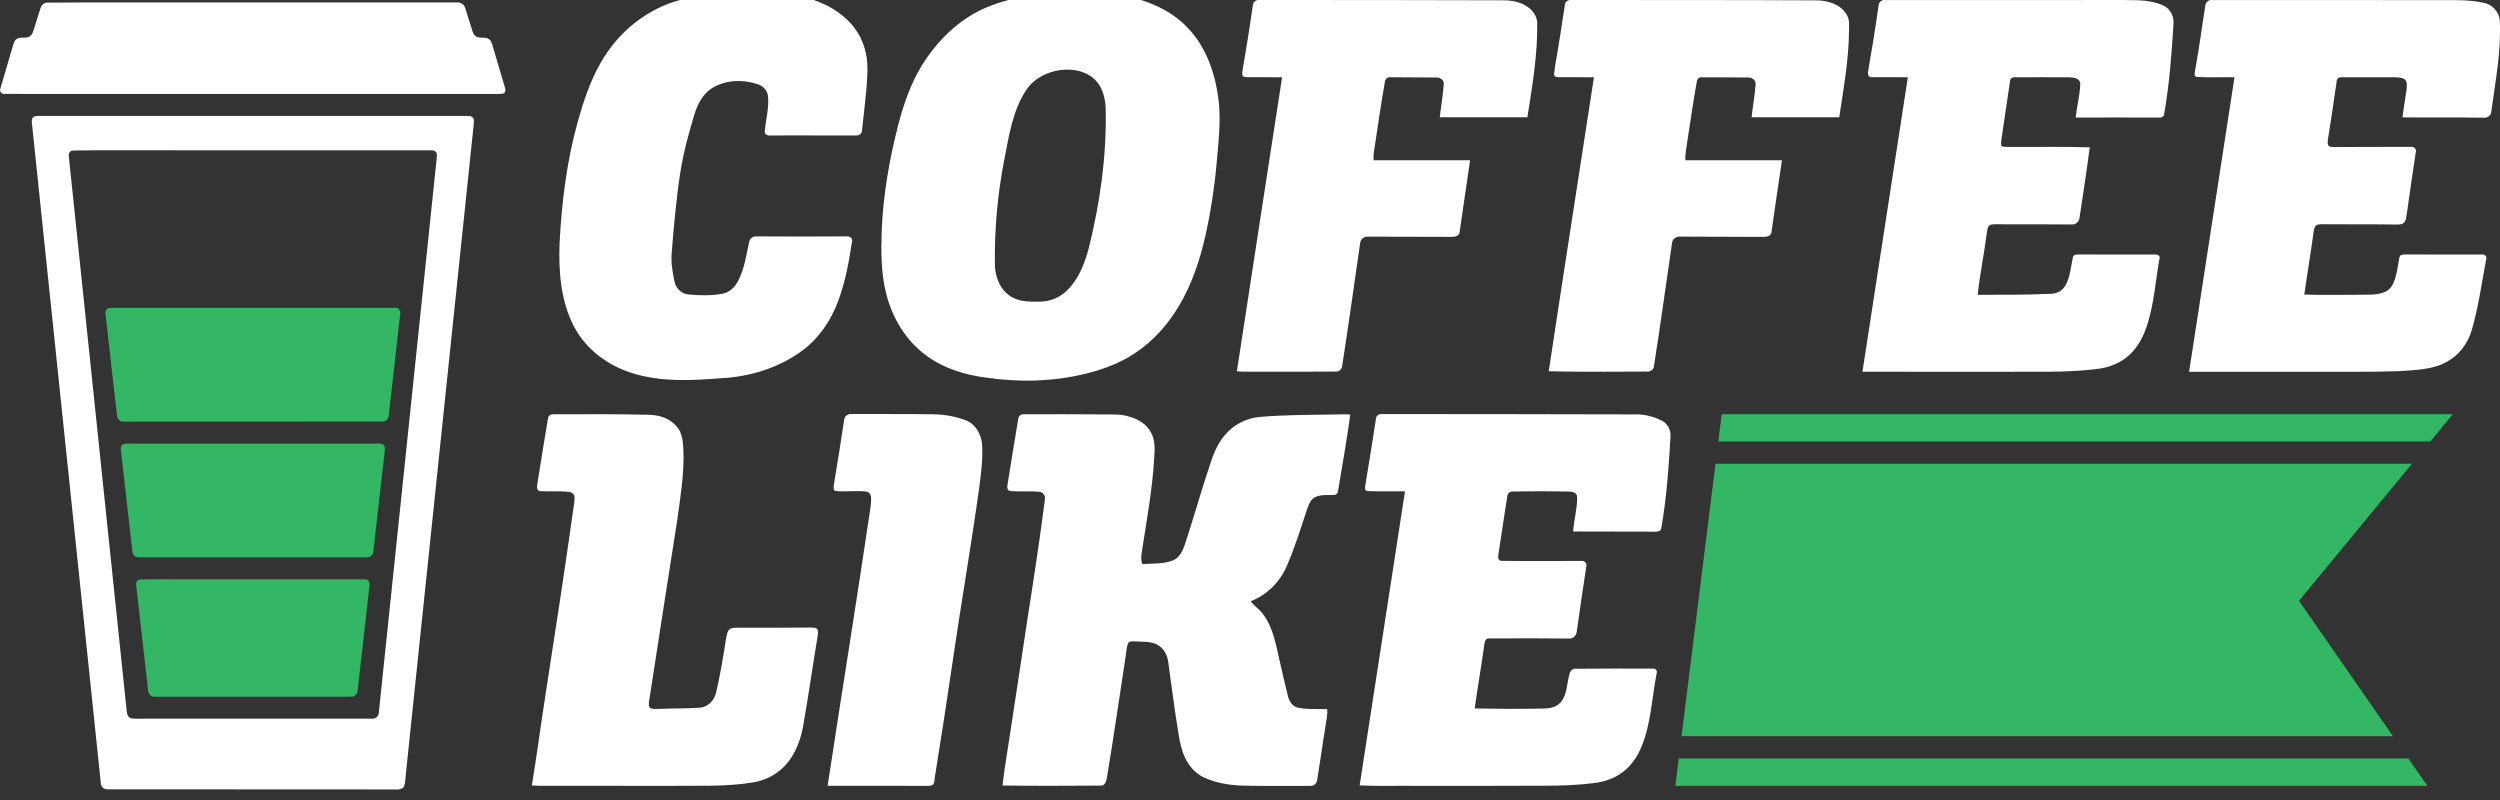
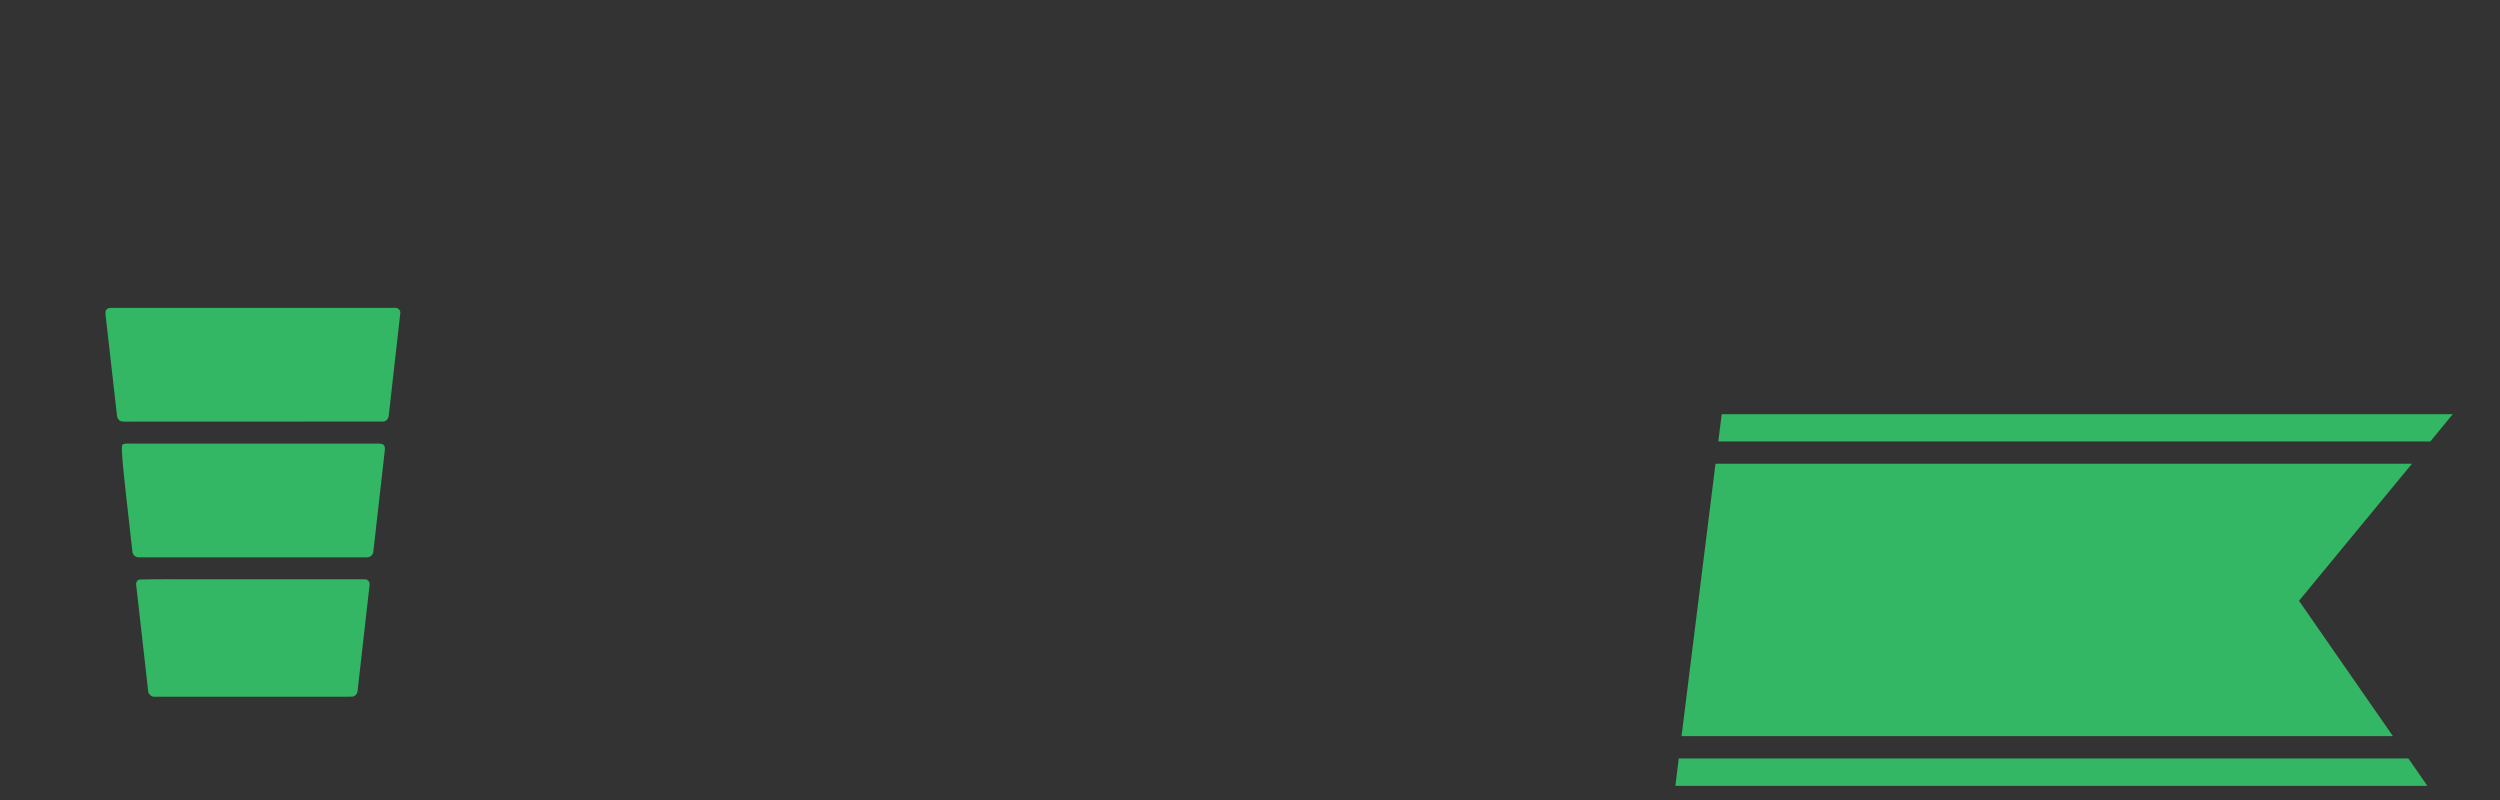
<svg xmlns="http://www.w3.org/2000/svg" width="50" height="16" viewBox="0 0 50 16" fill="none">
  <rect x="0" y="0" width="50" height="16" fill="#333333" stroke="none" />
-   <path fill-rule="evenodd" clip-rule="evenodd" d="M21.265 -0.172C21.754 -0.195 22.246 -0.147 22.721 -0.027C23.134 0.08 23.531 0.292 23.816 0.624C24.142 1 24.31 1.496 24.37 1.991C24.423 2.417 24.368 2.845 24.332 3.269C24.289 3.756 24.214 4.24 24.108 4.716C23.997 5.205 23.836 5.687 23.58 6.117C23.356 6.496 23.055 6.831 22.69 7.069C22.396 7.264 22.064 7.388 21.725 7.471C21.068 7.635 20.381 7.65 19.712 7.551C19.295 7.496 18.876 7.369 18.53 7.114C18.132 6.826 17.855 6.379 17.73 5.896C17.619 5.478 17.62 5.04 17.634 4.611C17.663 3.903 17.785 3.203 17.959 2.518C18.071 2.085 18.219 1.654 18.457 1.276C18.693 0.906 18.996 0.576 19.363 0.342C19.659 0.148 19.996 0.037 20.336 -0.041C20.641 -0.112 20.952 -0.157 21.265 -0.172ZM21.103 1.42C20.865 1.476 20.636 1.612 20.505 1.83C20.244 2.245 20.174 2.745 20.081 3.22C19.951 3.889 19.891 4.571 19.897 5.253C19.894 5.487 19.971 5.736 20.155 5.884C20.333 6.037 20.577 6.039 20.796 6.033C20.989 6.032 21.18 5.959 21.323 5.826C21.562 5.603 21.69 5.285 21.773 4.972C22.003 4.054 22.136 3.105 22.113 2.155C22.102 1.948 22.046 1.728 21.89 1.585C21.679 1.391 21.37 1.359 21.103 1.42ZM14.328 -0.136C14.862 -0.198 15.404 -0.179 15.934 -0.089C16.332 -0.017 16.725 0.156 17.009 0.461C17.164 0.629 17.273 0.842 17.319 1.07C17.368 1.3 17.346 1.537 17.329 1.769C17.304 2.053 17.27 2.335 17.239 2.618C17.236 2.678 17.178 2.712 17.125 2.709C16.547 2.712 15.969 2.705 15.392 2.71C15.343 2.715 15.287 2.681 15.295 2.625C15.315 2.394 15.383 2.164 15.361 1.931C15.351 1.811 15.259 1.714 15.15 1.682C14.851 1.585 14.505 1.595 14.233 1.768C14.056 1.882 13.952 2.082 13.89 2.282C13.775 2.661 13.67 3.046 13.608 3.438C13.525 3.974 13.477 4.515 13.434 5.055C13.417 5.249 13.45 5.443 13.49 5.632C13.518 5.768 13.634 5.881 13.77 5.889C13.995 5.911 14.224 5.916 14.447 5.875C14.584 5.851 14.694 5.747 14.759 5.625C14.89 5.379 14.926 5.096 14.986 4.826C15.002 4.75 15.081 4.722 15.149 4.728C15.744 4.733 16.339 4.731 16.934 4.728C16.993 4.72 17.059 4.764 17.04 4.832C16.98 5.236 16.905 5.641 16.762 6.024C16.616 6.42 16.368 6.779 16.03 7.024C15.561 7.363 14.99 7.537 14.42 7.564C13.837 7.61 13.237 7.643 12.669 7.47C12.18 7.324 11.726 7.002 11.481 6.532C11.213 6.02 11.169 5.421 11.192 4.85C11.235 4.036 11.336 3.22 11.555 2.435C11.669 2.028 11.803 1.624 12.012 1.258C12.357 0.645 12.94 0.173 13.608 -0.002C13.845 -0.063 14.085 -0.108 14.328 -0.136ZM25.057 0.112C25.059 0.034 25.126 -0.011 25.197 -0C26.818 0.001 28.438 -0 30.059 0.006C30.231 0.006 30.411 0.036 30.555 0.139C30.656 0.211 30.74 0.324 30.744 0.455C30.755 1.091 30.645 1.72 30.548 2.345C29.964 2.344 29.38 2.345 28.795 2.345C28.82 2.123 28.86 1.904 28.876 1.682C28.881 1.602 28.806 1.548 28.734 1.551C28.428 1.546 28.122 1.548 27.816 1.545C27.746 1.53 27.697 1.59 27.694 1.657C27.615 2.119 27.547 2.583 27.477 3.047C27.469 3.099 27.47 3.152 27.472 3.205C28.115 3.205 28.759 3.205 29.402 3.205C29.332 3.691 29.258 4.176 29.189 4.662C29.168 4.728 29.091 4.737 29.034 4.737C28.475 4.734 27.916 4.736 27.357 4.733C27.279 4.728 27.209 4.786 27.202 4.867C27.085 5.684 26.97 6.501 26.844 7.316C26.839 7.383 26.779 7.44 26.713 7.431C26.181 7.435 25.648 7.434 25.116 7.434C24.99 7.432 24.863 7.439 24.738 7.425C25.035 5.464 25.342 3.505 25.642 1.545C25.412 1.544 25.183 1.546 24.953 1.544C24.918 1.539 24.871 1.548 24.849 1.512C24.838 1.465 24.851 1.418 24.857 1.371C24.93 0.952 24.995 0.532 25.057 0.112ZM31.3 0.086C31.307 0.016 31.379 -0.006 31.438 -0C33.067 0.002 34.696 -0.001 36.325 0.007C36.548 0.009 36.799 0.077 36.927 0.282C36.995 0.381 36.983 0.507 36.98 0.622C36.975 1.202 36.871 1.774 36.785 2.345C36.201 2.345 35.617 2.345 35.032 2.345C35.056 2.123 35.097 1.903 35.113 1.68C35.117 1.59 35.025 1.544 34.949 1.55C34.642 1.549 34.334 1.545 34.027 1.546C33.976 1.541 33.94 1.586 33.936 1.635C33.866 2.022 33.81 2.412 33.75 2.802C33.734 2.936 33.699 3.069 33.708 3.205C34.352 3.205 34.995 3.205 35.639 3.205C35.569 3.691 35.494 4.176 35.426 4.661C35.401 4.737 35.31 4.737 35.246 4.738C34.705 4.732 34.164 4.738 33.622 4.732C33.541 4.723 33.448 4.767 33.441 4.86C33.321 5.679 33.208 6.5 33.08 7.317C33.075 7.398 32.995 7.445 32.924 7.431C32.274 7.43 31.624 7.444 30.975 7.425C31.27 5.464 31.579 3.505 31.879 1.545C31.65 1.544 31.421 1.546 31.192 1.544C31.153 1.54 31.081 1.548 31.082 1.489C31.095 1.31 31.138 1.135 31.163 0.957C31.213 0.668 31.251 0.376 31.3 0.086ZM37.57 0.119C37.572 0.047 37.631 -0.009 37.702 0.001C38.972 -2.4444e-05 40.242 0.003 41.513 0.001C41.926 -2.44391e-05 42.34 -0.004 42.753 0.005C42.93 0.011 43.111 0.038 43.274 0.114C43.408 0.179 43.486 0.334 43.469 0.484C43.433 1.088 43.387 1.693 43.282 2.288C43.276 2.335 43.228 2.356 43.188 2.351C42.63 2.35 42.072 2.349 41.514 2.351C41.538 2.127 41.598 1.907 41.605 1.682C41.604 1.561 41.468 1.547 41.379 1.546C41.017 1.544 40.655 1.544 40.293 1.546C40.242 1.538 40.201 1.577 40.2 1.628C40.145 2.002 40.089 2.375 40.034 2.749C40.028 2.801 40.016 2.854 40.025 2.907C40.043 2.947 40.097 2.931 40.132 2.938C40.687 2.944 41.241 2.928 41.795 2.947C41.733 3.419 41.661 3.889 41.59 4.359C41.581 4.44 41.508 4.494 41.432 4.49C40.981 4.485 40.53 4.486 40.079 4.486C39.99 4.488 39.9 4.477 39.812 4.494C39.742 4.521 39.748 4.61 39.734 4.672C39.683 5.081 39.597 5.486 39.554 5.896C40.044 5.896 40.535 5.899 41.026 5.875C41.139 5.873 41.249 5.813 41.307 5.711C41.407 5.54 41.415 5.333 41.459 5.143C41.471 5.081 41.545 5.092 41.591 5.089C42.087 5.093 42.583 5.091 43.079 5.09C43.125 5.087 43.21 5.096 43.191 5.166C43.11 5.605 43.085 6.057 42.949 6.483C42.877 6.71 42.768 6.933 42.592 7.094C42.414 7.263 42.177 7.353 41.94 7.38C41.305 7.46 40.664 7.427 40.026 7.436C39.1 7.437 38.175 7.436 37.249 7.435C37.551 5.472 37.854 3.508 38.157 1.545C37.915 1.541 37.673 1.547 37.431 1.544C37.355 1.548 37.351 1.458 37.366 1.403C37.44 0.976 37.511 0.548 37.57 0.119ZM44.105 0.12C44.109 0.061 44.155 0.006 44.213 0.001C45.688 0.001 47.165 0 48.641 0.003C48.982 0.008 49.328 -0.018 49.665 0.054C49.83 0.08 49.979 0.225 49.995 0.4C50.029 1.017 49.907 1.627 49.825 2.235C49.82 2.316 49.743 2.364 49.67 2.354C49.129 2.344 48.589 2.355 48.049 2.347C48.074 2.163 48.103 1.98 48.131 1.796C48.138 1.726 48.152 1.634 48.091 1.584C48.022 1.542 47.937 1.548 47.861 1.545C47.517 1.546 47.173 1.544 46.83 1.545C46.779 1.539 46.734 1.576 46.733 1.629C46.677 1.999 46.628 2.369 46.566 2.738C46.561 2.792 46.541 2.851 46.564 2.903C46.594 2.946 46.651 2.937 46.697 2.941C47.202 2.937 47.706 2.939 48.211 2.937C48.277 2.926 48.338 2.977 48.315 3.049C48.255 3.456 48.192 3.864 48.137 4.272C48.124 4.333 48.126 4.405 48.082 4.453C48.036 4.497 47.969 4.488 47.912 4.491C47.462 4.483 47.013 4.49 46.562 4.485C46.491 4.486 46.419 4.478 46.35 4.494C46.291 4.51 46.282 4.58 46.273 4.633C46.217 5.053 46.145 5.471 46.085 5.891C46.451 5.904 46.817 5.895 47.183 5.895C47.362 5.89 47.55 5.911 47.718 5.83C47.84 5.766 47.893 5.623 47.924 5.492C47.956 5.376 47.962 5.255 47.991 5.139C48.008 5.08 48.08 5.093 48.127 5.089C48.632 5.094 49.137 5.089 49.643 5.091C49.702 5.082 49.745 5.137 49.722 5.196C49.633 5.667 49.568 6.145 49.434 6.606C49.356 6.871 49.179 7.106 48.94 7.235C48.651 7.397 48.314 7.397 47.995 7.423C47.338 7.445 46.68 7.432 46.022 7.436C45.275 7.436 44.528 7.436 43.782 7.436C44.084 5.472 44.387 3.509 44.69 1.545C44.44 1.541 44.189 1.553 43.94 1.539C43.871 1.537 43.897 1.452 43.902 1.408C43.982 0.98 44.036 0.549 44.105 0.12ZM0.927 0.053C2.031 0.044 3.135 0.052 4.239 0.049C5.869 0.049 7.498 0.05 9.128 0.049C9.202 0.041 9.281 0.081 9.303 0.158C9.355 0.313 9.399 0.47 9.45 0.624C9.463 0.662 9.48 0.702 9.515 0.724C9.594 0.782 9.703 0.724 9.781 0.784C9.821 0.811 9.835 0.861 9.849 0.905C9.93 1.183 10.013 1.461 10.095 1.738C10.111 1.783 10.12 1.847 10.068 1.871C9.989 1.884 9.909 1.878 9.829 1.879C6.588 1.878 3.346 1.879 0.104 1.878C0.044 1.891 -0.021 1.836 0.008 1.771C0.088 1.488 0.176 1.206 0.256 0.923C0.272 0.877 0.282 0.823 0.322 0.79C0.402 0.717 0.524 0.788 0.606 0.719C0.645 0.691 0.658 0.641 0.674 0.597C0.718 0.457 0.76 0.316 0.806 0.176C0.821 0.116 0.866 0.063 0.927 0.053ZM0.682 2.332C0.757 2.308 0.838 2.323 0.916 2.319C3.726 2.319 6.536 2.32 9.345 2.319C9.382 2.322 9.427 2.316 9.454 2.349C9.493 2.385 9.473 2.444 9.474 2.491C9.022 6.815 8.571 11.138 8.119 15.461C8.108 15.547 8.11 15.636 8.084 15.72C8.059 15.777 7.996 15.792 7.941 15.789C6.013 15.787 4.085 15.787 2.158 15.786C2.079 15.796 2.013 15.728 2.015 15.648C1.556 11.252 1.097 6.856 0.638 2.461C0.631 2.414 0.635 2.355 0.682 2.332ZM1.442 3.011C1.379 3.025 1.368 3.099 1.379 3.155C1.761 6.808 2.143 10.462 2.523 14.116C2.537 14.202 2.519 14.328 2.618 14.366C2.698 14.381 2.779 14.372 2.86 14.374C4.382 14.374 5.904 14.374 7.426 14.374C7.497 14.384 7.573 14.335 7.576 14.256C7.957 10.614 8.336 6.971 8.717 3.329C8.725 3.245 8.74 3.161 8.737 3.077C8.724 3.019 8.664 3.002 8.614 3.006C6.903 3.006 5.192 3.006 3.481 3.006C2.802 3.009 2.121 2.999 1.442 3.011ZM10.959 8.372C10.962 8.316 11.017 8.28 11.069 8.286C11.709 8.284 12.349 8.28 12.989 8.296C13.192 8.301 13.404 8.37 13.537 8.534C13.652 8.664 13.659 8.851 13.669 9.017C13.684 9.473 13.61 9.925 13.549 10.375C13.358 11.595 13.167 12.816 12.98 14.036C12.976 14.077 12.968 14.13 13.005 14.159C13.048 14.187 13.102 14.177 13.15 14.179C13.434 14.164 13.719 14.175 14.003 14.153C14.164 14.141 14.29 14.001 14.324 13.845C14.407 13.484 14.468 13.119 14.524 12.754C14.534 12.702 14.542 12.646 14.574 12.602C14.617 12.553 14.687 12.558 14.746 12.554C15.232 12.553 15.719 12.557 16.205 12.551C16.254 12.555 16.323 12.543 16.353 12.595C16.369 12.637 16.356 12.683 16.352 12.726C16.252 13.328 16.167 13.932 16.061 14.532C15.999 14.871 15.852 15.211 15.579 15.423C15.432 15.54 15.255 15.614 15.073 15.646C14.509 15.741 13.937 15.709 13.368 15.717C12.521 15.718 11.675 15.716 10.828 15.716C10.764 15.716 10.7 15.712 10.636 15.709C10.738 15.106 10.816 14.498 10.91 13.894C11.096 12.689 11.284 11.483 11.453 10.275C11.466 10.162 11.495 10.05 11.491 9.937C11.487 9.884 11.441 9.847 11.392 9.841C11.197 9.812 11 9.836 10.804 9.823C10.736 9.819 10.734 9.736 10.746 9.684C10.817 9.247 10.884 8.809 10.959 8.372ZM16.883 8.4C16.888 8.317 16.967 8.271 17.042 8.28C17.582 8.284 18.122 8.276 18.662 8.286C18.889 8.287 19.116 8.329 19.329 8.411C19.52 8.491 19.632 8.7 19.643 8.906C19.659 9.194 19.619 9.481 19.583 9.765C19.414 10.978 19.203 12.184 19.028 13.396C18.924 14.101 18.817 14.806 18.702 15.509C18.687 15.57 18.702 15.649 18.654 15.697C18.572 15.733 18.479 15.713 18.392 15.717C17.778 15.714 17.165 15.717 16.552 15.716C16.836 13.855 17.137 11.997 17.412 10.134C17.415 10.036 17.46 9.87 17.337 9.833C17.131 9.808 16.923 9.839 16.717 9.821C16.655 9.813 16.673 9.734 16.678 9.69C16.751 9.261 16.817 8.831 16.883 8.4ZM20.366 8.373C20.369 8.32 20.419 8.282 20.469 8.286C21.001 8.283 21.533 8.284 22.065 8.288C22.241 8.292 22.422 8.276 22.593 8.335C22.769 8.384 22.943 8.489 23.027 8.664C23.115 8.832 23.091 9.029 23.081 9.211C23.044 9.787 22.943 10.356 22.854 10.926C22.843 11.043 22.797 11.168 22.848 11.282C23.053 11.267 23.265 11.283 23.46 11.208C23.585 11.157 23.651 11.024 23.694 10.901C23.872 10.362 24.024 9.814 24.205 9.276C24.272 9.066 24.359 8.858 24.505 8.693C24.681 8.485 24.939 8.359 25.204 8.338C25.677 8.298 26.153 8.298 26.627 8.291C26.753 8.291 26.88 8.281 27.006 8.292C26.933 8.804 26.848 9.314 26.76 9.823C26.755 9.864 26.722 9.901 26.68 9.899C26.555 9.906 26.423 9.886 26.307 9.941C26.221 9.982 26.179 10.076 26.149 10.163C26.016 10.56 25.895 10.963 25.725 11.345C25.584 11.657 25.325 11.905 25.013 12.025C25.086 12.124 25.195 12.187 25.265 12.289C25.465 12.555 25.518 12.896 25.593 13.215C25.648 13.454 25.7 13.694 25.761 13.931C25.787 14.036 25.859 14.135 25.966 14.155C26.156 14.193 26.351 14.176 26.544 14.183C26.549 14.237 26.547 14.292 26.537 14.347C26.47 14.762 26.41 15.178 26.345 15.594C26.338 15.67 26.271 15.726 26.197 15.718C25.792 15.715 25.387 15.723 24.982 15.715C24.676 15.715 24.363 15.68 24.081 15.551C23.915 15.473 23.784 15.329 23.704 15.161C23.629 15.005 23.595 14.833 23.568 14.662C23.491 14.193 23.431 13.72 23.366 13.249C23.349 13.111 23.282 12.973 23.162 12.903C23.026 12.82 22.862 12.84 22.712 12.828C22.659 12.83 22.582 12.81 22.557 12.874C22.527 12.969 22.524 13.07 22.507 13.167C22.387 13.95 22.275 14.734 22.144 15.515C22.131 15.594 22.116 15.719 22.012 15.712C21.358 15.715 20.704 15.72 20.05 15.71C20.094 15.316 20.167 14.925 20.223 14.533C20.335 13.82 20.439 13.106 20.547 12.392C20.673 11.593 20.796 10.792 20.898 9.989C20.911 9.919 20.863 9.844 20.792 9.838C20.596 9.816 20.398 9.837 20.202 9.822C20.139 9.81 20.142 9.733 20.152 9.683C20.223 9.246 20.291 8.809 20.366 8.373ZM27.52 8.371C27.524 8.3 27.594 8.274 27.654 8.281C29.328 8.283 31.003 8.282 32.678 8.288C32.87 8.279 33.063 8.326 33.236 8.412C33.351 8.47 33.422 8.603 33.41 8.735C33.376 9.347 33.331 9.96 33.226 10.564C33.217 10.635 33.139 10.634 33.086 10.633C32.545 10.628 32.004 10.635 31.463 10.629C31.479 10.396 31.547 10.168 31.543 9.934C31.535 9.841 31.429 9.83 31.359 9.83C30.989 9.823 30.618 9.824 30.248 9.83C30.193 9.826 30.147 9.878 30.144 9.932C30.082 10.315 30.03 10.7 29.969 11.083C29.957 11.134 29.959 11.22 30.03 11.217C30.563 11.225 31.096 11.216 31.628 11.219C31.69 11.21 31.744 11.265 31.726 11.329C31.661 11.758 31.597 12.186 31.538 12.614C31.534 12.699 31.471 12.778 31.384 12.771C30.852 12.766 30.32 12.764 29.788 12.769C29.717 12.758 29.69 12.83 29.687 12.889C29.628 13.316 29.553 13.742 29.494 14.169C29.925 14.178 30.357 14.18 30.788 14.172C30.934 14.172 31.103 14.171 31.209 14.05C31.348 13.895 31.334 13.67 31.39 13.48C31.403 13.42 31.455 13.368 31.517 13.375C32.031 13.372 32.545 13.369 33.059 13.372C33.111 13.365 33.153 13.416 33.133 13.468C33.038 13.952 33.022 14.458 32.836 14.919C32.745 15.149 32.594 15.36 32.386 15.49C32.23 15.59 32.049 15.642 31.867 15.663C31.554 15.702 31.238 15.714 30.922 15.714C30.049 15.718 29.177 15.718 28.304 15.717C27.934 15.712 27.563 15.726 27.193 15.708C27.496 13.748 27.797 11.787 28.1 9.826C27.853 9.823 27.605 9.833 27.358 9.822C27.286 9.825 27.3 9.738 27.309 9.691C27.384 9.252 27.451 8.811 27.52 8.371Z" fill="white" />
-   <path fill-rule="evenodd" clip-rule="evenodd" d="M2.142 6.18C2.176 6.15 2.226 6.161 2.267 6.157C4.14 6.159 6.012 6.158 7.885 6.158C7.954 6.144 8.024 6.205 8.004 6.28C7.93 6.951 7.852 7.621 7.777 8.292C7.778 8.366 7.721 8.44 7.645 8.431C5.978 8.433 4.311 8.432 2.644 8.432C2.572 8.432 2.5 8.437 2.429 8.427C2.367 8.414 2.338 8.346 2.337 8.287C2.262 7.629 2.189 6.971 2.113 6.313C2.109 6.267 2.101 6.211 2.142 6.18ZM34.434 8.284C39.307 8.284 44.182 8.283 49.055 8.284C48.906 8.466 48.756 8.647 48.607 8.829C43.86 8.829 39.113 8.829 34.366 8.829C34.388 8.647 34.41 8.465 34.434 8.284ZM2.464 8.883C2.53 8.862 2.602 8.875 2.671 8.872C4.301 8.872 5.932 8.872 7.562 8.872C7.599 8.874 7.645 8.868 7.673 8.9C7.711 8.937 7.695 8.997 7.692 9.045C7.616 9.706 7.543 10.367 7.467 11.028C7.464 11.105 7.389 11.157 7.318 11.147C5.805 11.146 4.293 11.148 2.78 11.146C2.711 11.153 2.649 11.095 2.647 11.024C2.57 10.354 2.496 9.684 2.419 9.014C2.412 8.966 2.415 8.906 2.464 8.883ZM34.31 9.275C38.953 9.275 43.596 9.275 48.239 9.275C47.486 10.189 46.732 11.102 45.98 12.016C46.606 12.918 47.232 13.82 47.858 14.722C43.115 14.722 38.373 14.722 33.631 14.722C33.857 12.907 34.084 11.091 34.31 9.275ZM2.788 11.591C3.171 11.578 3.556 11.589 3.94 11.585C5.058 11.586 6.176 11.584 7.293 11.586C7.363 11.579 7.409 11.656 7.389 11.721C7.31 12.419 7.232 13.116 7.152 13.814C7.149 13.883 7.088 13.94 7.021 13.934C5.716 13.936 4.411 13.935 3.105 13.935C3.033 13.944 2.963 13.887 2.962 13.811C2.882 13.114 2.805 12.417 2.726 11.721C2.713 11.669 2.732 11.604 2.788 11.591ZM33.575 15.169C38.44 15.169 43.303 15.17 48.167 15.169C48.294 15.351 48.421 15.534 48.547 15.717C43.534 15.717 38.521 15.717 33.508 15.717C33.53 15.534 33.553 15.352 33.575 15.169Z" fill="#33B764" />
+   <path fill-rule="evenodd" clip-rule="evenodd" d="M2.142 6.18C2.176 6.15 2.226 6.161 2.267 6.157C4.14 6.159 6.012 6.158 7.885 6.158C7.954 6.144 8.024 6.205 8.004 6.28C7.93 6.951 7.852 7.621 7.777 8.292C7.778 8.366 7.721 8.44 7.645 8.431C5.978 8.433 4.311 8.432 2.644 8.432C2.572 8.432 2.5 8.437 2.429 8.427C2.367 8.414 2.338 8.346 2.337 8.287C2.262 7.629 2.189 6.971 2.113 6.313C2.109 6.267 2.101 6.211 2.142 6.18ZM34.434 8.284C39.307 8.284 44.182 8.283 49.055 8.284C48.906 8.466 48.756 8.647 48.607 8.829C43.86 8.829 39.113 8.829 34.366 8.829C34.388 8.647 34.41 8.465 34.434 8.284ZM2.464 8.883C2.53 8.862 2.602 8.875 2.671 8.872C4.301 8.872 5.932 8.872 7.562 8.872C7.599 8.874 7.645 8.868 7.673 8.9C7.711 8.937 7.695 8.997 7.692 9.045C7.616 9.706 7.543 10.367 7.467 11.028C7.464 11.105 7.389 11.157 7.318 11.147C5.805 11.146 4.293 11.148 2.78 11.146C2.711 11.153 2.649 11.095 2.647 11.024C2.412 8.966 2.415 8.906 2.464 8.883ZM34.31 9.275C38.953 9.275 43.596 9.275 48.239 9.275C47.486 10.189 46.732 11.102 45.98 12.016C46.606 12.918 47.232 13.82 47.858 14.722C43.115 14.722 38.373 14.722 33.631 14.722C33.857 12.907 34.084 11.091 34.31 9.275ZM2.788 11.591C3.171 11.578 3.556 11.589 3.94 11.585C5.058 11.586 6.176 11.584 7.293 11.586C7.363 11.579 7.409 11.656 7.389 11.721C7.31 12.419 7.232 13.116 7.152 13.814C7.149 13.883 7.088 13.94 7.021 13.934C5.716 13.936 4.411 13.935 3.105 13.935C3.033 13.944 2.963 13.887 2.962 13.811C2.882 13.114 2.805 12.417 2.726 11.721C2.713 11.669 2.732 11.604 2.788 11.591ZM33.575 15.169C38.44 15.169 43.303 15.17 48.167 15.169C48.294 15.351 48.421 15.534 48.547 15.717C43.534 15.717 38.521 15.717 33.508 15.717C33.53 15.534 33.553 15.352 33.575 15.169Z" fill="#33B764" />
</svg>